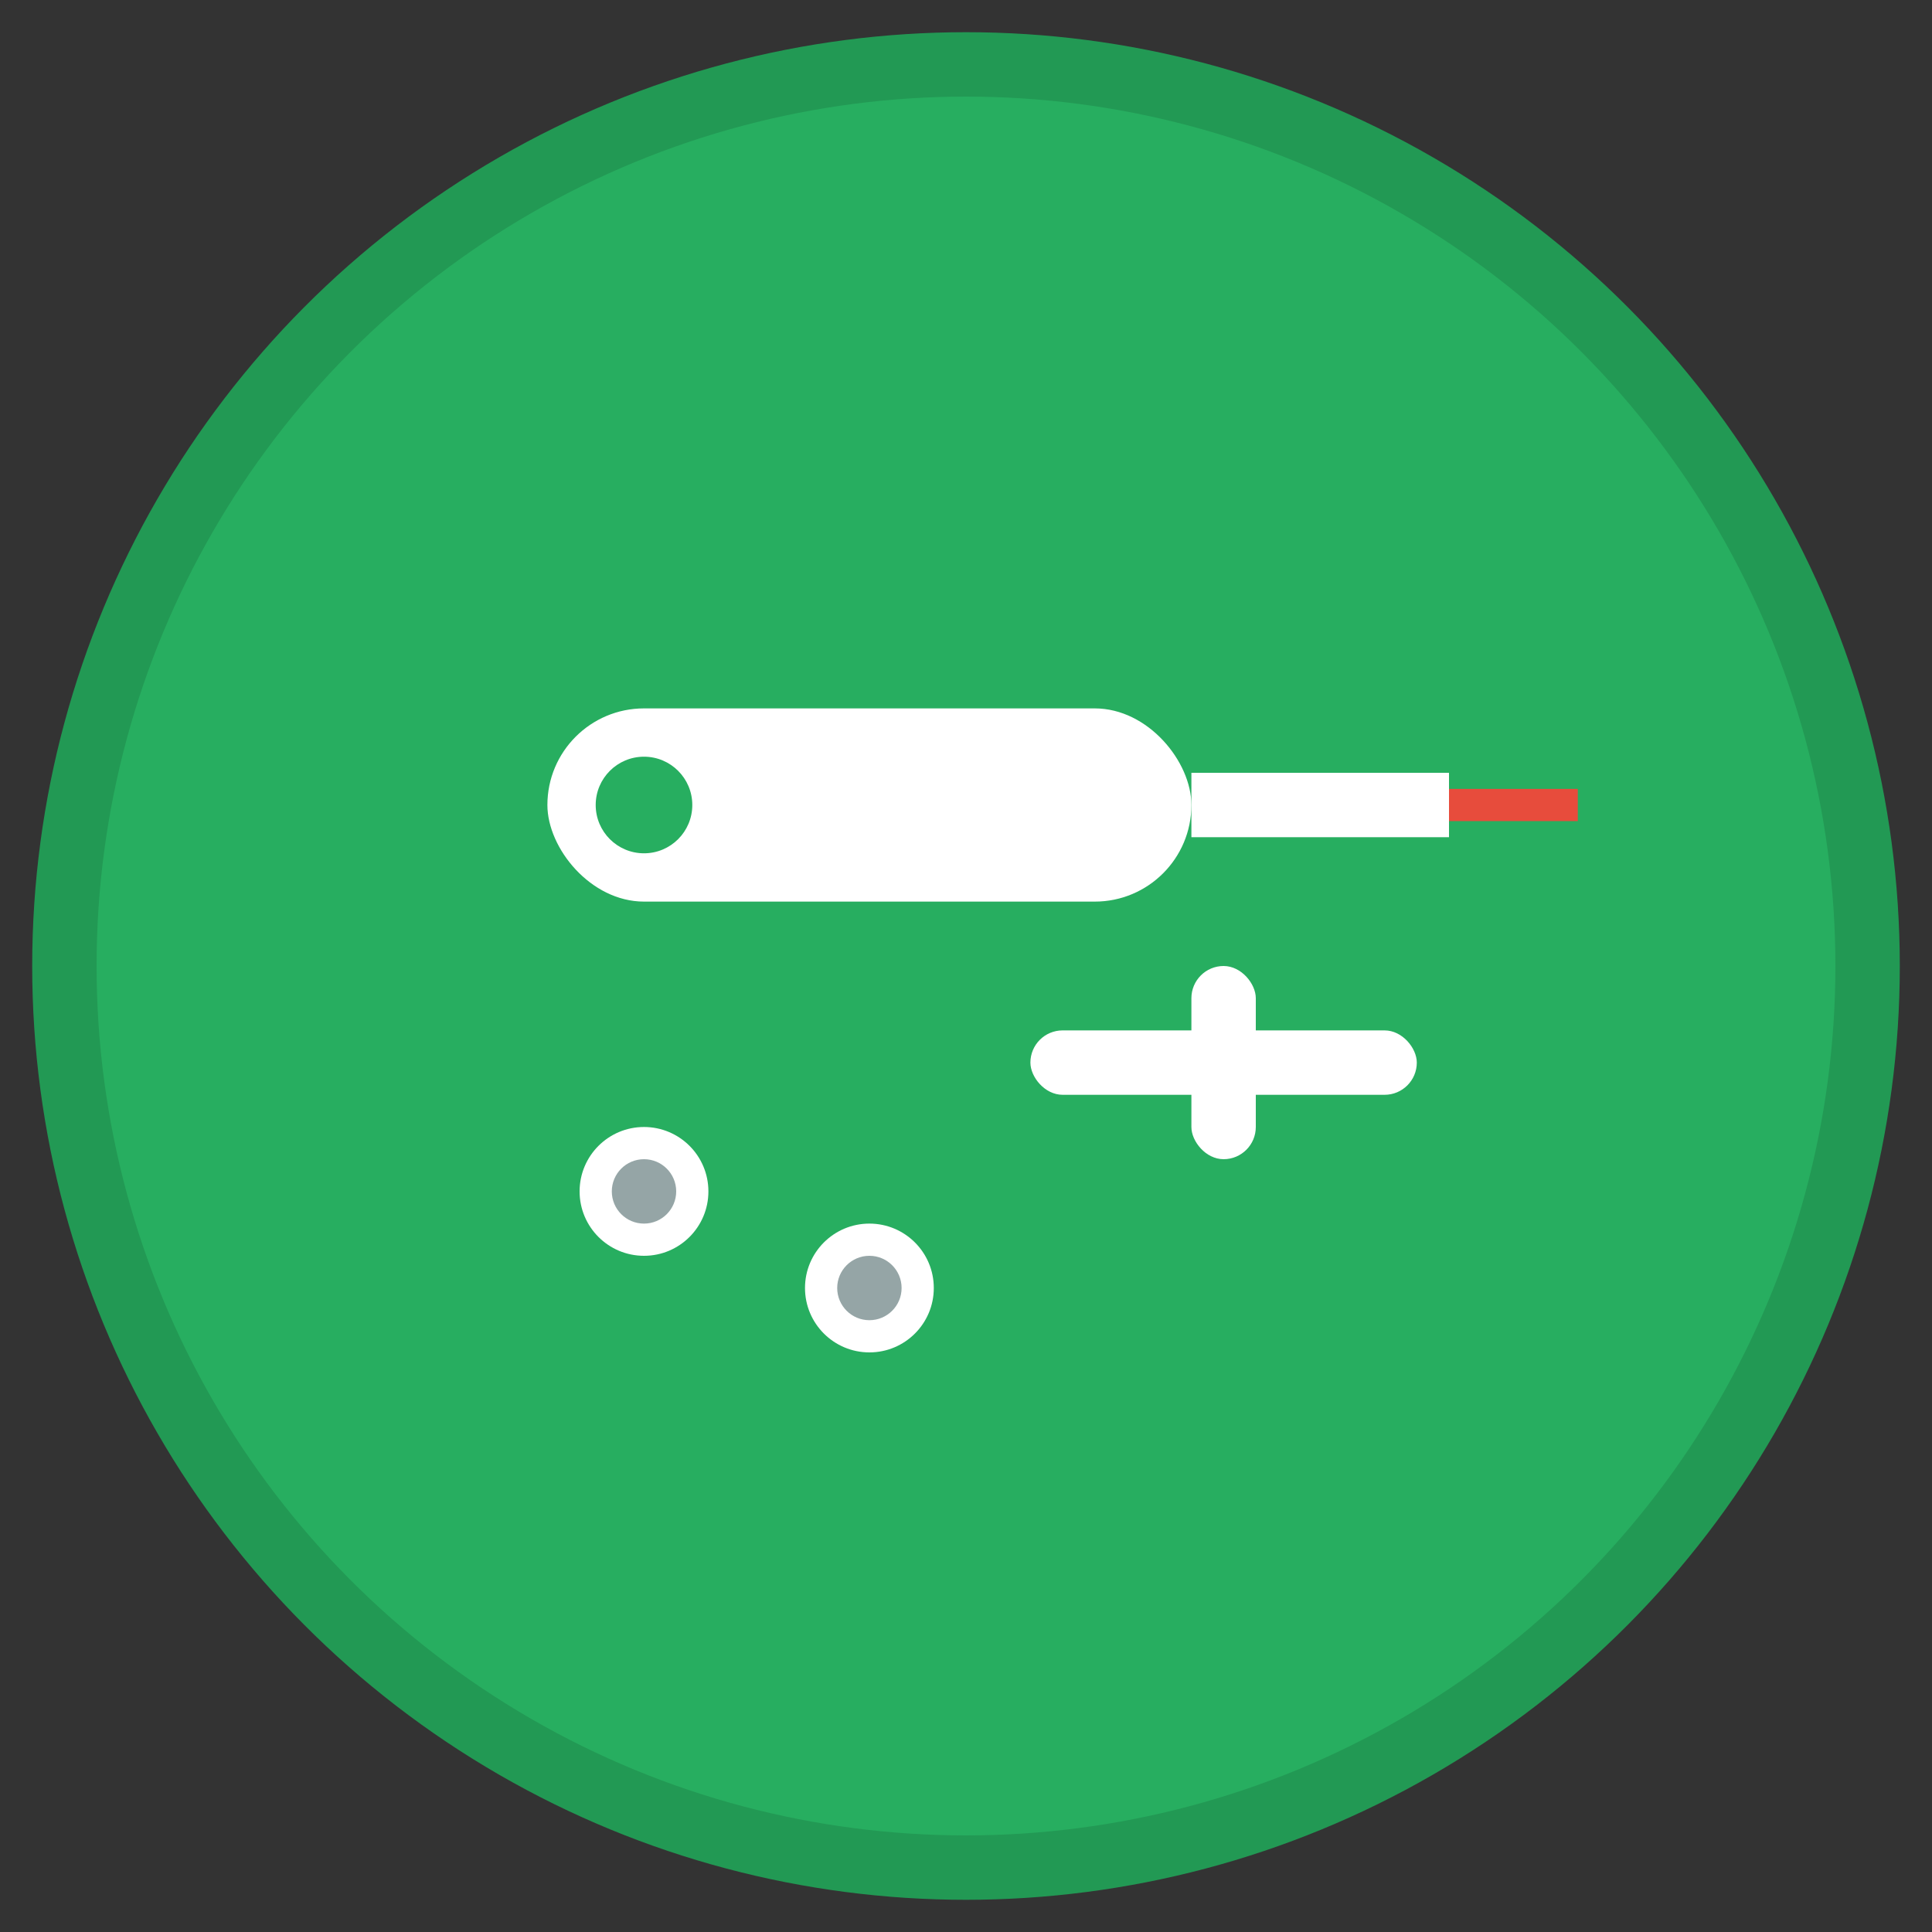
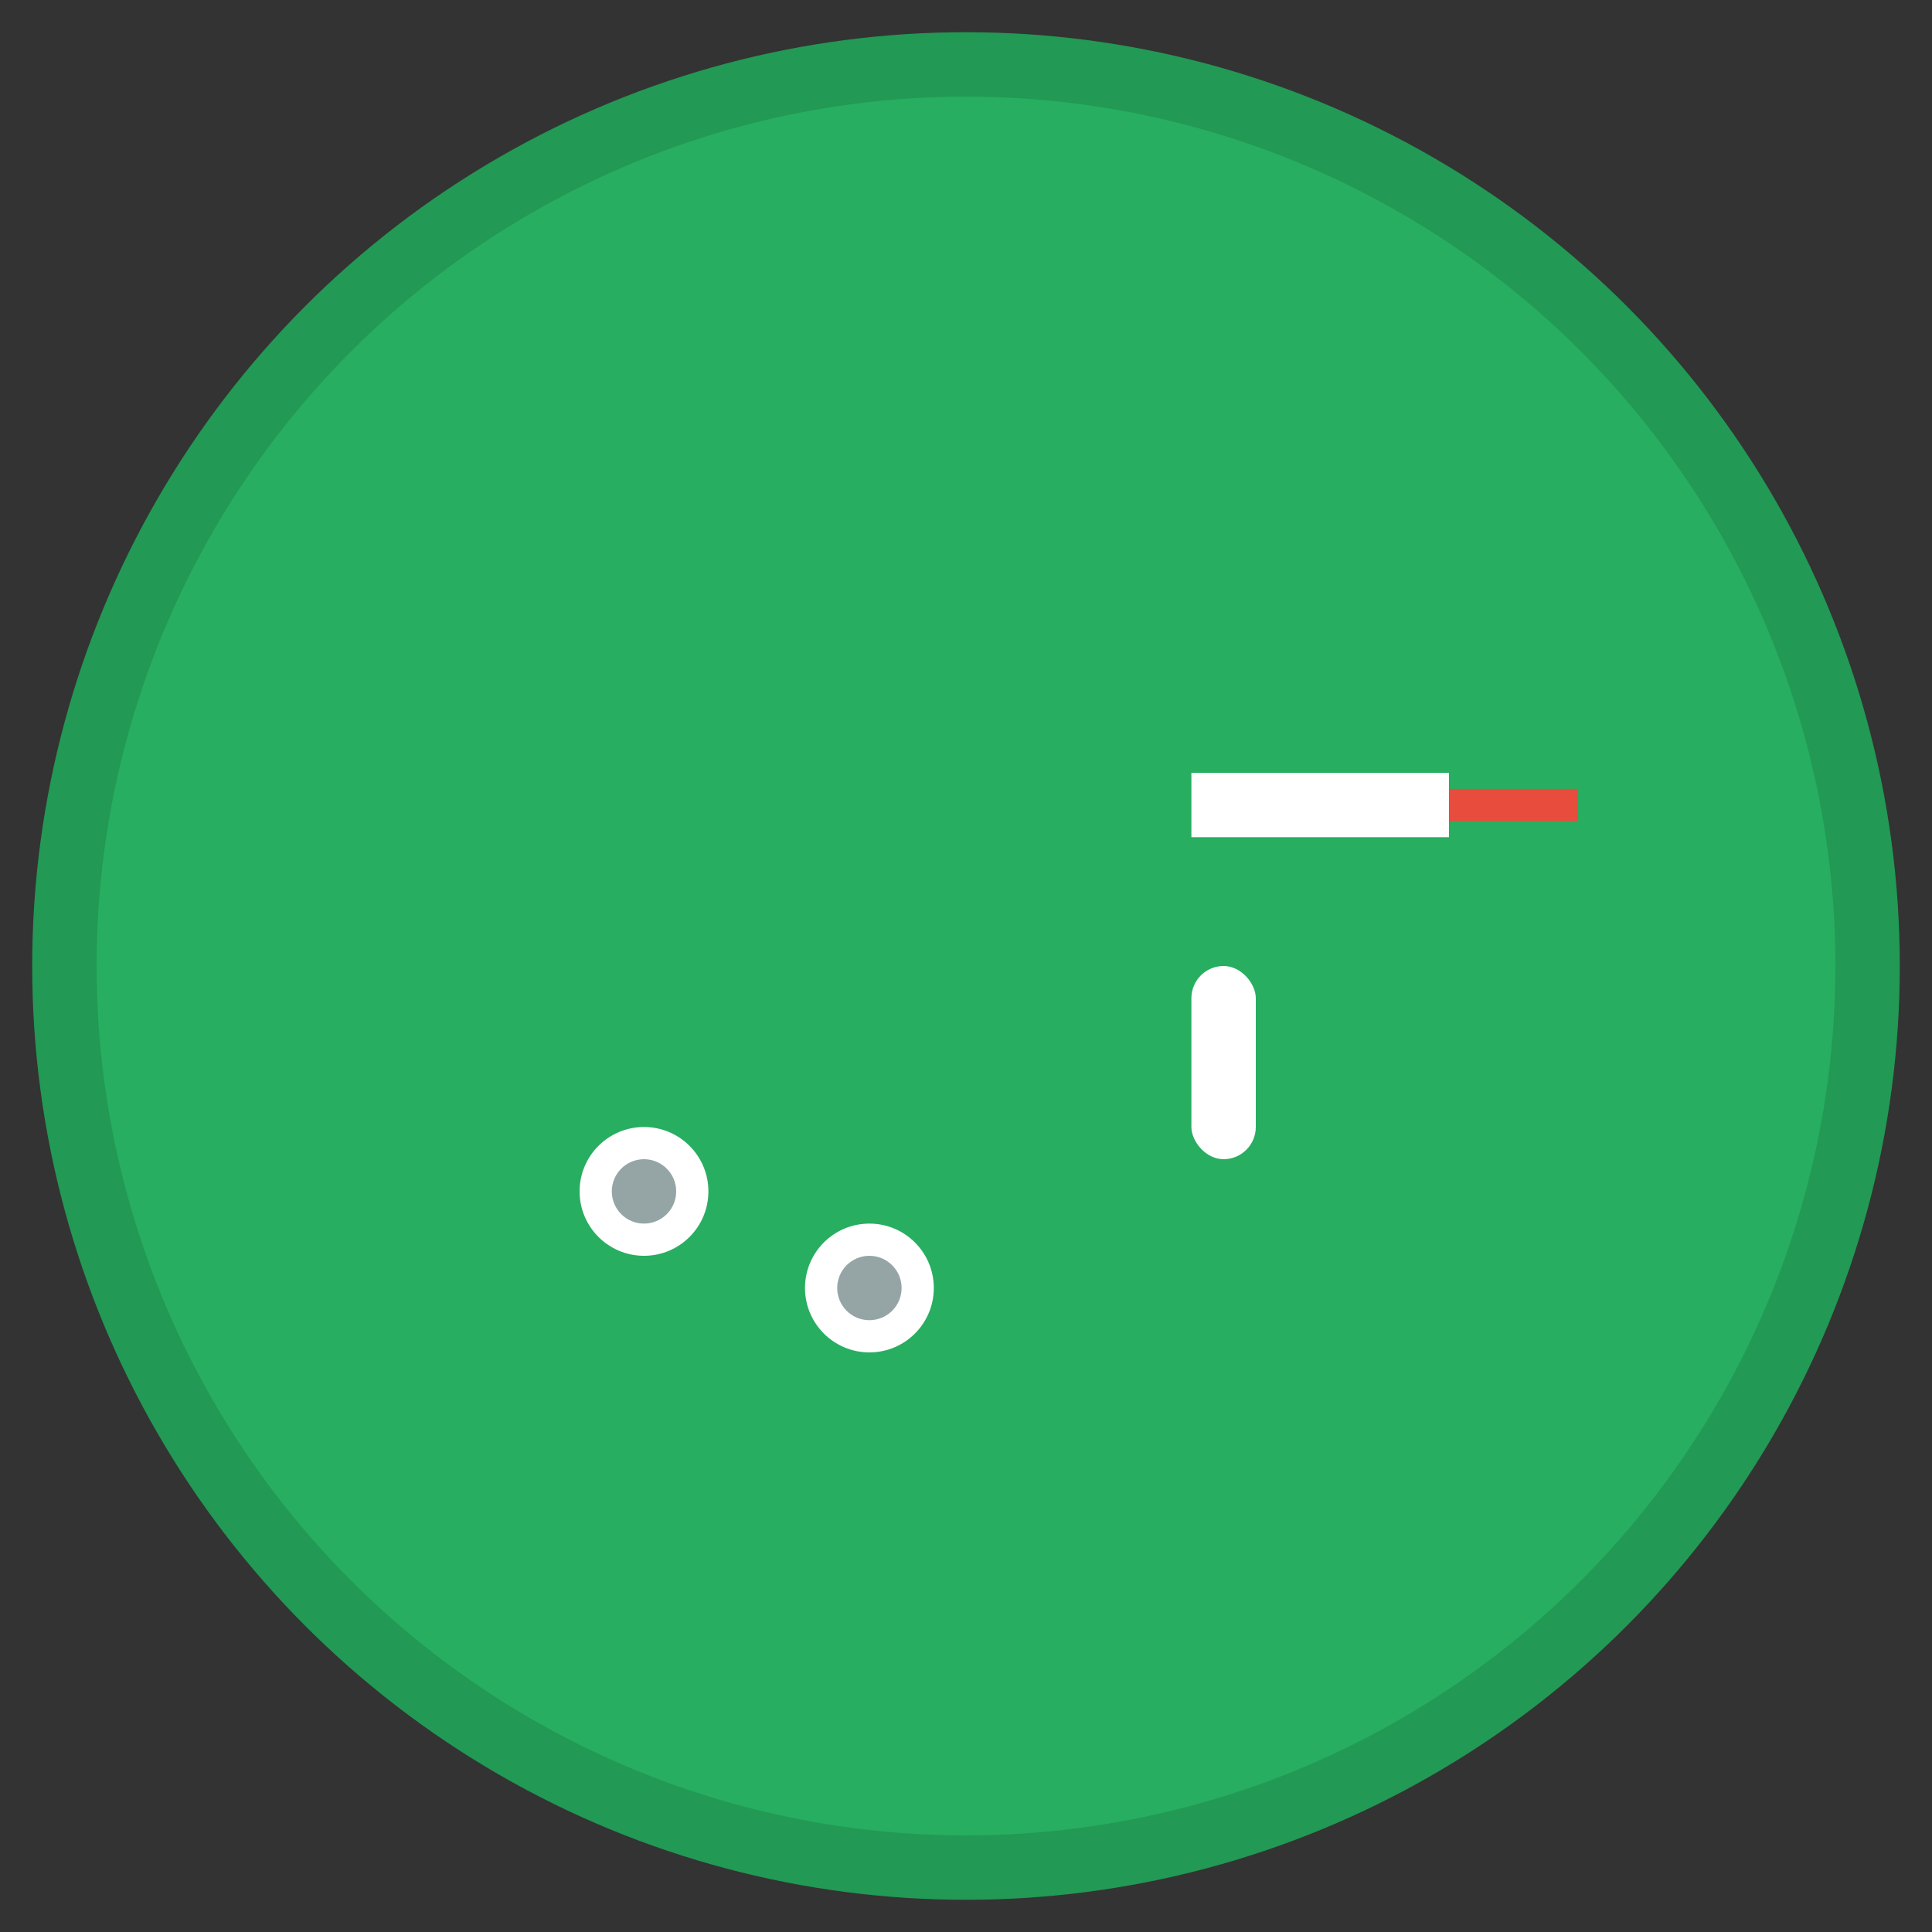
<svg xmlns="http://www.w3.org/2000/svg" width="60" height="60" viewBox="0 0 60 60" fill="none">
  <rect x="0" y="0" width="60" height="60" fill="#333333" stroke="none" />
  <circle cx="30" cy="30" r="28" fill="#27ae60" stroke="#229954" stroke-width="2" />
  <g transform="translate(12, 12)">
-     <rect x="5" y="10" width="20" height="6" rx="3" fill="white" />
    <rect x="25" y="12" width="8" height="2" fill="white" />
    <circle cx="8" cy="13" r="1.5" fill="#27ae60" />
    <rect x="33" y="12.5" width="4" height="1" fill="#e74c3c" />
    <circle cx="8" cy="25" r="2" fill="white" />
    <circle cx="8" cy="25" r="1" fill="#95a5a6" />
    <circle cx="15" cy="28" r="2" fill="white" />
    <circle cx="15" cy="28" r="1" fill="#95a5a6" />
-     <rect x="20" y="20" width="12" height="2" rx="1" fill="white" />
    <rect x="25" y="18" width="2" height="6" rx="1" fill="white" />
  </g>
</svg>